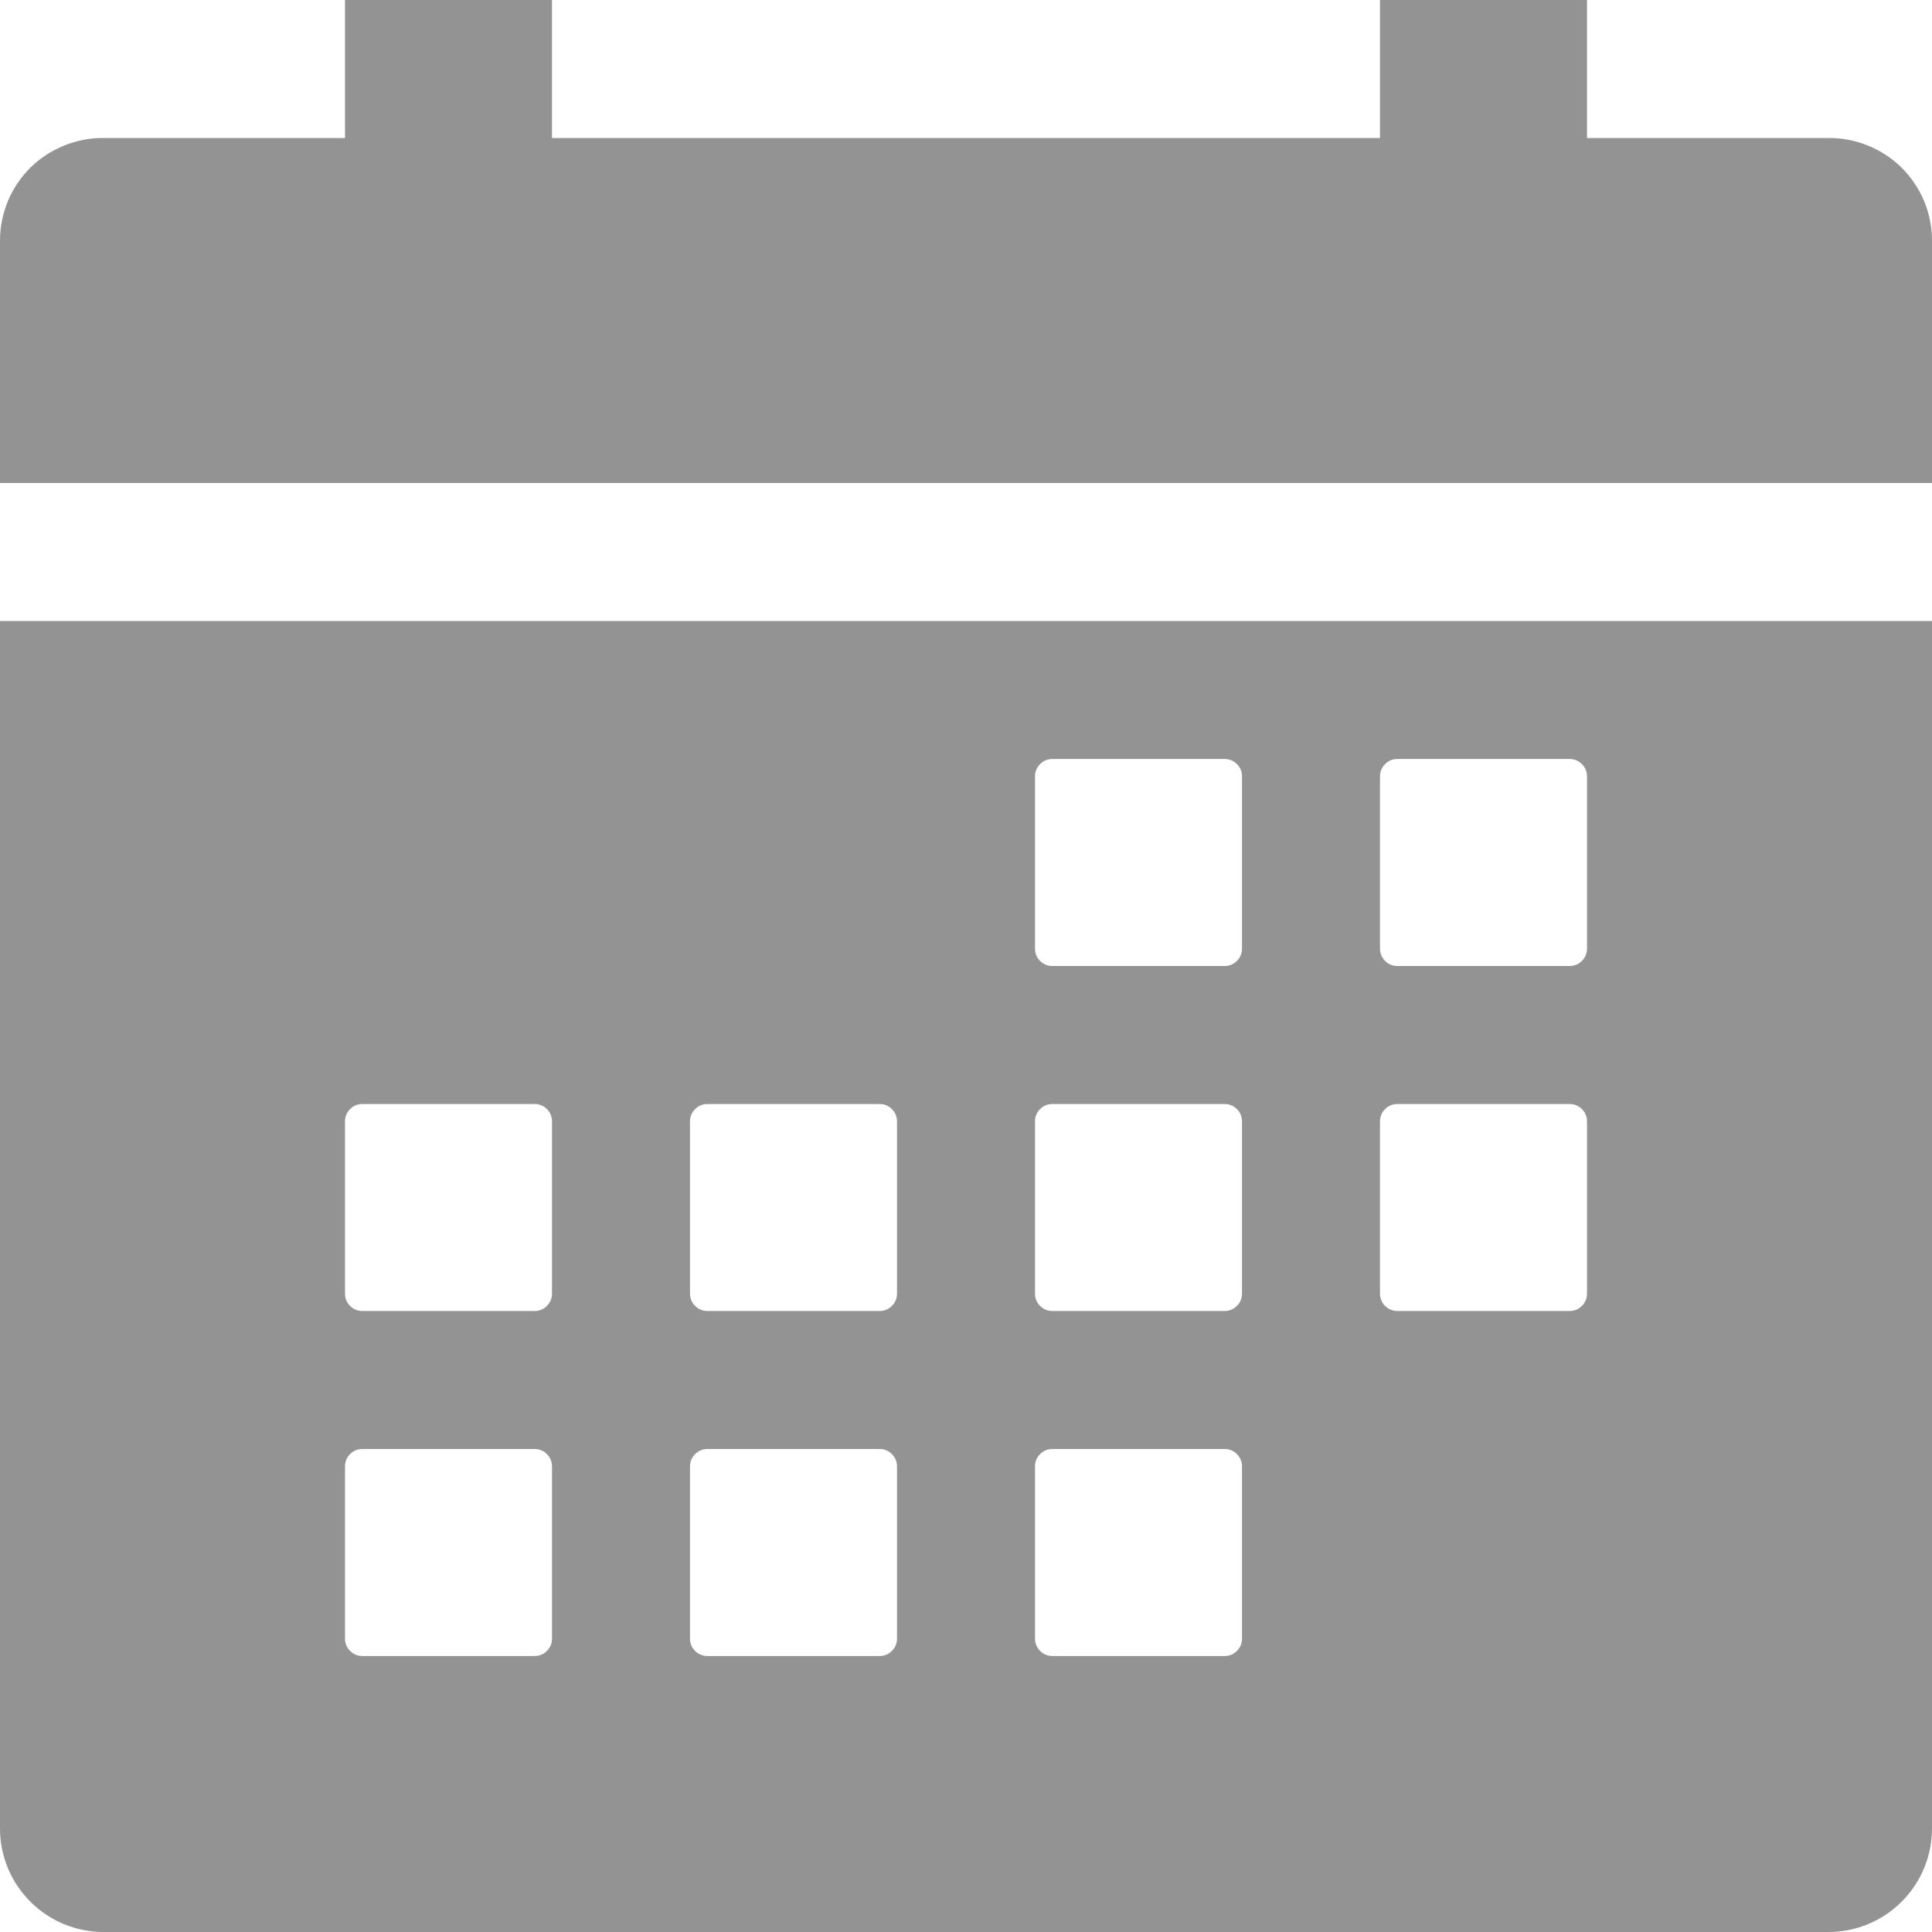
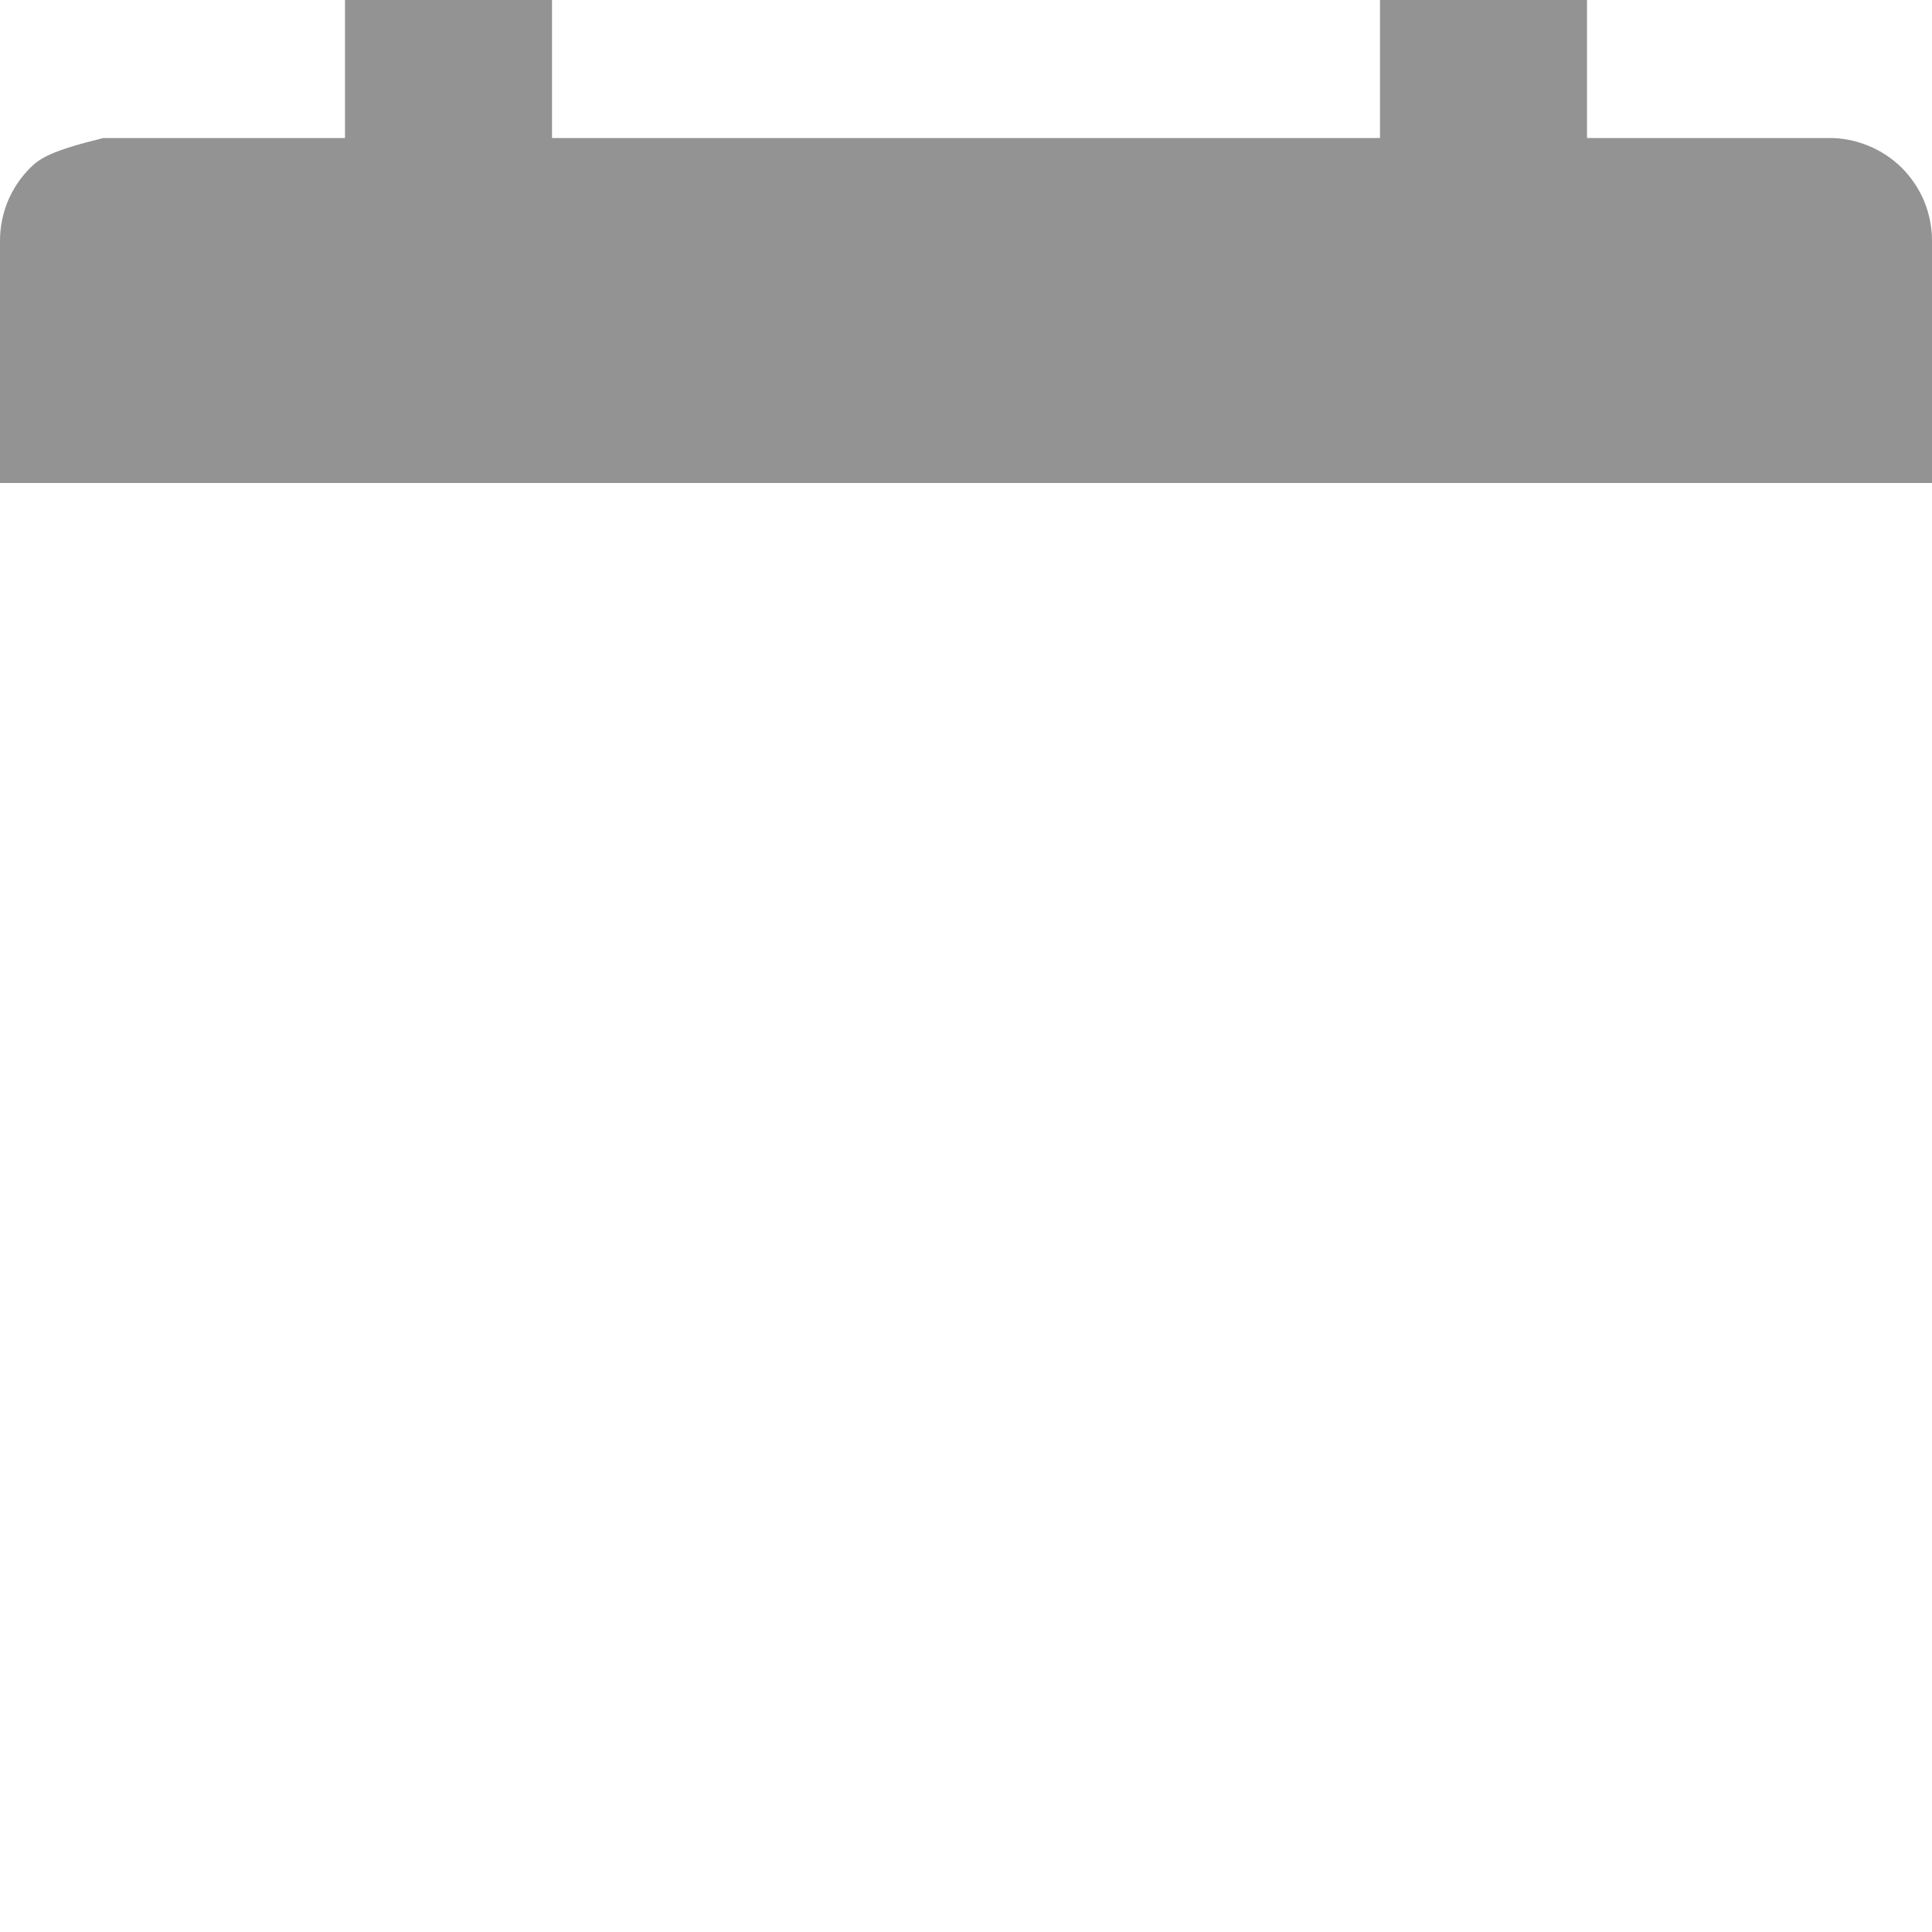
<svg xmlns="http://www.w3.org/2000/svg" width="14" height="14" viewBox="0 0 14 14" fill="none">
-   <path d="M0 13.25C0 13.449 0.079 13.64 0.22 13.78C0.36 13.921 0.551 14 0.75 14H13.25C13.449 14 13.64 13.921 13.78 13.78C13.921 13.64 14 13.449 14 13.25V4.5H0V13.25ZM10 5.625C10 5.592 10.013 5.56 10.037 5.537C10.06 5.513 10.092 5.5 10.125 5.5H11.375C11.408 5.5 11.44 5.513 11.463 5.537C11.487 5.56 11.5 5.592 11.5 5.625V6.875C11.5 6.908 11.487 6.94 11.463 6.963C11.44 6.987 11.408 7 11.375 7H10.125C10.092 7 10.06 6.987 10.037 6.963C10.013 6.94 10 6.908 10 6.875V5.625ZM10 8.125C10 8.092 10.013 8.06 10.037 8.037C10.06 8.013 10.092 8 10.125 8H11.375C11.408 8 11.44 8.013 11.463 8.037C11.487 8.06 11.5 8.092 11.5 8.125V9.375C11.5 9.408 11.487 9.44 11.463 9.463C11.44 9.487 11.408 9.5 11.375 9.5H10.125C10.092 9.5 10.06 9.487 10.037 9.463C10.013 9.44 10 9.408 10 9.375V8.125ZM7.5 5.625C7.5 5.592 7.513 5.56 7.537 5.537C7.56 5.513 7.592 5.5 7.625 5.5H8.875C8.908 5.5 8.94 5.513 8.963 5.537C8.987 5.56 9 5.592 9 5.625V6.875C9 6.908 8.987 6.94 8.963 6.963C8.94 6.987 8.908 7 8.875 7H7.625C7.592 7 7.56 6.987 7.537 6.963C7.513 6.94 7.5 6.908 7.5 6.875V5.625ZM7.5 8.125C7.5 8.092 7.513 8.06 7.537 8.037C7.56 8.013 7.592 8 7.625 8H8.875C8.908 8 8.94 8.013 8.963 8.037C8.987 8.06 9 8.092 9 8.125V9.375C9 9.408 8.987 9.44 8.963 9.463C8.94 9.487 8.908 9.5 8.875 9.5H7.625C7.592 9.5 7.56 9.487 7.537 9.463C7.513 9.44 7.5 9.408 7.5 9.375V8.125ZM7.5 10.625C7.5 10.592 7.513 10.56 7.537 10.537C7.56 10.513 7.592 10.5 7.625 10.5H8.875C8.908 10.5 8.94 10.513 8.963 10.537C8.987 10.56 9 10.592 9 10.625V11.875C9 11.908 8.987 11.94 8.963 11.963C8.94 11.987 8.908 12 8.875 12H7.625C7.592 12 7.56 11.987 7.537 11.963C7.513 11.94 7.5 11.908 7.5 11.875V10.625ZM5 8.125C5 8.092 5.013 8.06 5.037 8.037C5.06 8.013 5.092 8 5.125 8H6.375C6.408 8 6.44 8.013 6.463 8.037C6.487 8.06 6.5 8.092 6.5 8.125V9.375C6.5 9.408 6.487 9.44 6.463 9.463C6.44 9.487 6.408 9.5 6.375 9.5H5.125C5.092 9.5 5.06 9.487 5.037 9.463C5.013 9.44 5 9.408 5 9.375V8.125ZM5 10.625C5 10.592 5.013 10.56 5.037 10.537C5.06 10.513 5.092 10.5 5.125 10.5H6.375C6.408 10.5 6.44 10.513 6.463 10.537C6.487 10.56 6.5 10.592 6.5 10.625V11.875C6.5 11.908 6.487 11.94 6.463 11.963C6.44 11.987 6.408 12 6.375 12H5.125C5.092 12 5.06 11.987 5.037 11.963C5.013 11.94 5 11.908 5 11.875V10.625ZM2.5 8.125C2.5 8.092 2.513 8.06 2.537 8.037C2.56 8.013 2.592 8 2.625 8H3.875C3.908 8 3.94 8.013 3.963 8.037C3.987 8.06 4 8.092 4 8.125V9.375C4 9.408 3.987 9.44 3.963 9.463C3.94 9.487 3.908 9.5 3.875 9.5H2.625C2.592 9.5 2.56 9.487 2.537 9.463C2.513 9.44 2.5 9.408 2.5 9.375V8.125ZM2.5 10.625C2.5 10.592 2.513 10.56 2.537 10.537C2.56 10.513 2.592 10.5 2.625 10.5H3.875C3.908 10.5 3.94 10.513 3.963 10.537C3.987 10.56 4 10.592 4 10.625V11.875C4 11.908 3.987 11.94 3.963 11.963C3.94 11.987 3.908 12 3.875 12H2.625C2.592 12 2.56 11.987 2.537 11.963C2.513 11.94 2.5 11.908 2.5 11.875V10.625Z" fill="#939393" />
-   <path d="M13.25 1H11.5V0H10V1H4V0H2.5V1H0.75C0.652 0.999 0.555 1.018 0.464 1.055C0.373 1.092 0.29 1.146 0.22 1.215C0.151 1.284 0.095 1.367 0.057 1.457C0.02 1.548 0 1.645 0 1.743V3.5H14V1.743C14 1.645 13.98 1.548 13.943 1.457C13.905 1.367 13.849 1.284 13.78 1.215C13.71 1.146 13.627 1.092 13.536 1.055C13.445 1.018 13.348 0.999 13.25 1V1Z" fill="#939393" />
+   <path d="M13.25 1H11.5V0H10V1H4V0H2.5V1H0.75C0.373 1.092 0.29 1.146 0.22 1.215C0.151 1.284 0.095 1.367 0.057 1.457C0.02 1.548 0 1.645 0 1.743V3.5H14V1.743C14 1.645 13.98 1.548 13.943 1.457C13.905 1.367 13.849 1.284 13.78 1.215C13.71 1.146 13.627 1.092 13.536 1.055C13.445 1.018 13.348 0.999 13.25 1V1Z" fill="#939393" />
</svg>